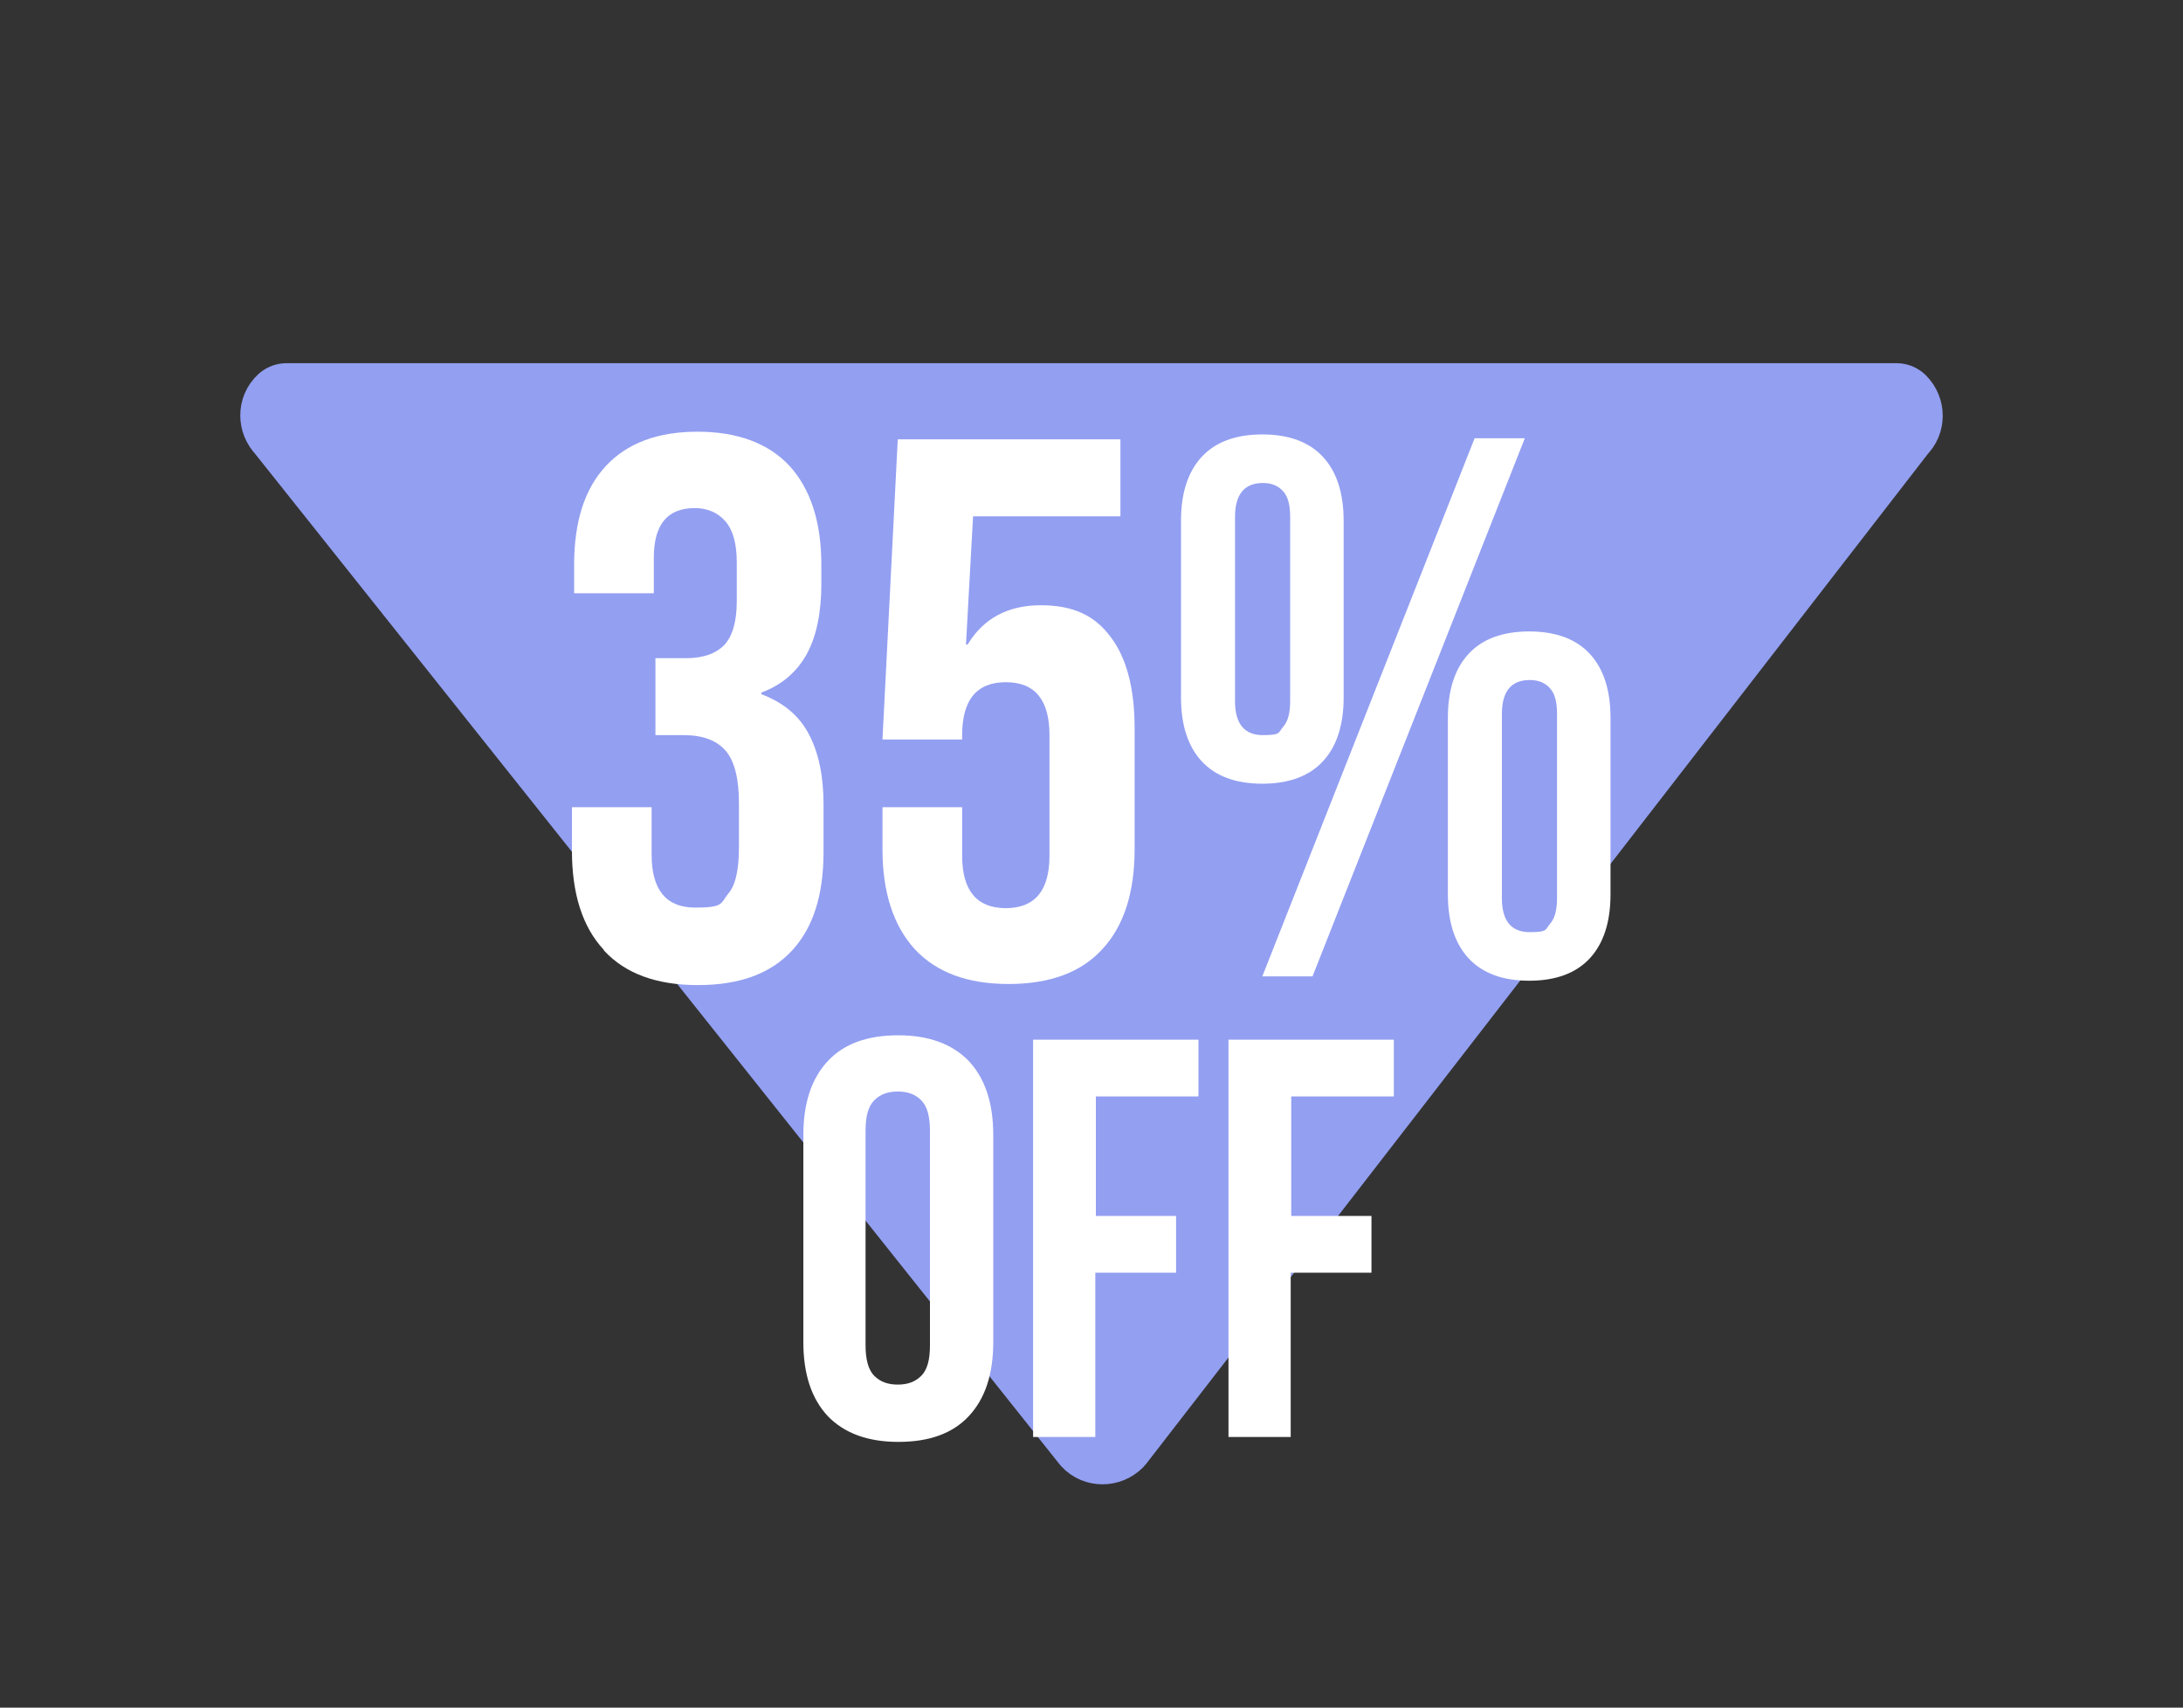
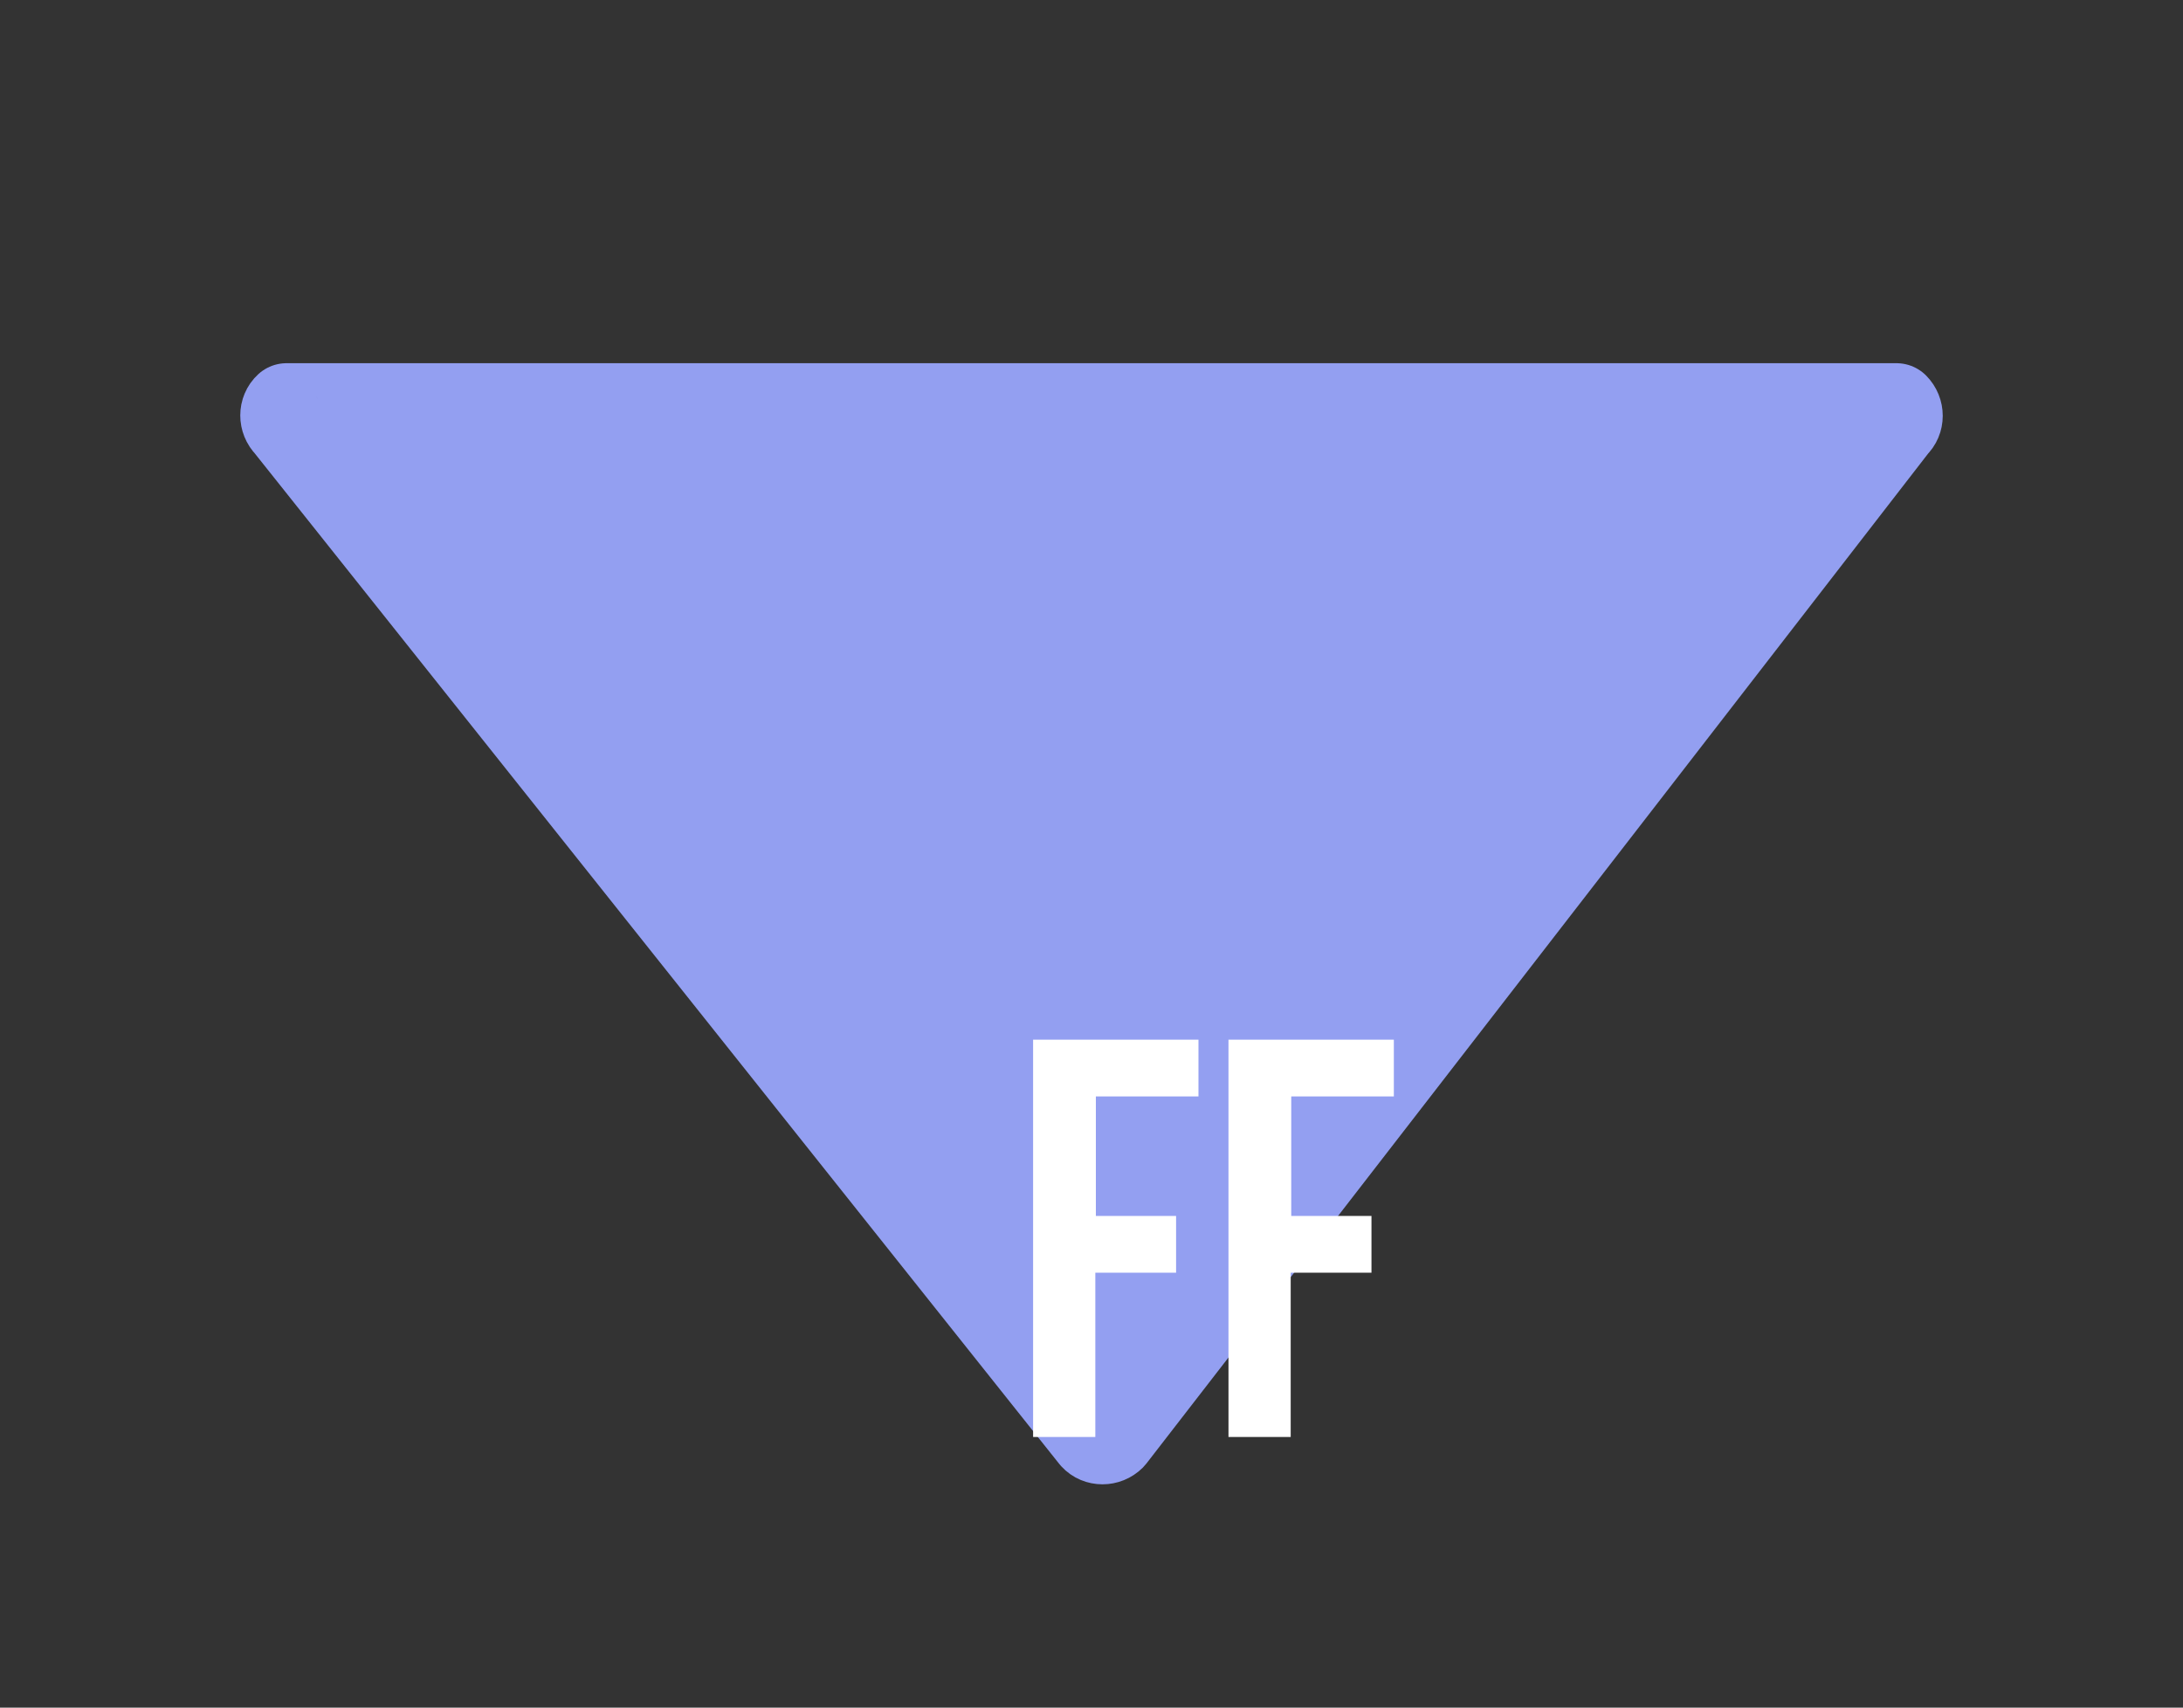
<svg xmlns="http://www.w3.org/2000/svg" id="Layer_1" version="1.1" viewBox="0 0 400 312.9">
  <rect x="0" y="0" width="400" height="312.9" fill="#333333" stroke="none" />
  <defs>
    <style>
      .st0 {
        fill: #939ff1;
        stroke: #939ff1;
        stroke-linecap: round;
        stroke-linejoin: round;
        stroke-width: 15.3px;
      }

      .st1 {
        fill: #fff;
      }
    </style>
  </defs>
  <path class="st0" d="M347.5,74.2c1.1,1.1,1.1,2.9,0,3.9l-143.5,185.4c-1.1,1.1-2.9,1.1-3.9,0L52.5,78.1c-1.1-1.1-1.1-2.9,0-3.9h295Z" />
-   <path class="st1" d="M216.4,95.4c0-5.1,1.3-9,3.8-11.7s6.2-4.1,11.1-4.1,8.6,1.4,11.1,4.1,3.8,6.6,3.8,11.7v32.4c0,5.1-1.3,9-3.8,11.7s-6.2,4.1-11.1,4.1-8.6-1.4-11.1-4.1c-2.5-2.7-3.8-6.6-3.8-11.7v-32.4ZM226.3,128.5c0,4.1,1.7,6.2,5.1,6.2s2.8-.5,3.7-1.5,1.3-2.6,1.3-4.7v-33.8c0-2.2-.4-3.7-1.3-4.7-.9-1-2.1-1.5-3.7-1.5-3.4,0-5.1,2.1-5.1,6.2v33.8ZM270.2,80.3h9.2l-38.9,98.6h-9.2l38.9-98.6h0ZM265.3,131.5c0-5.1,1.3-9,3.8-11.7s6.2-4.1,11.1-4.1,8.6,1.4,11.1,4.1,3.8,6.6,3.8,11.7v32.4c0,5.1-1.3,9-3.8,11.7s-6.2,4.1-11.1,4.1-8.6-1.4-11.1-4.1c-2.5-2.7-3.8-6.6-3.8-11.7v-32.4ZM275.2,164.6c0,4.1,1.7,6.2,5.1,6.2s2.8-.5,3.7-1.5c.9-1,1.3-2.6,1.3-4.7v-33.8c0-2.2-.4-3.7-1.3-4.7s-2.1-1.5-3.7-1.5c-3.4,0-5.1,2.1-5.1,6.2v33.8Z" />
  <g>
-     <path class="st1" d="M147.2,208c0-5.9,1.5-10.4,4.5-13.6,3-3.2,7.3-4.7,12.9-4.7s9.9,1.6,12.9,4.7c3,3.2,4.5,7.7,4.5,13.6v37.9c0,5.9-1.5,10.4-4.5,13.6s-7.3,4.7-12.9,4.7-9.9-1.6-12.9-4.7c-3-3.2-4.5-7.7-4.5-13.6v-37.9ZM158.6,246.5c0,2.6.5,4.5,1.6,5.6s2.5,1.6,4.3,1.6,3.2-.5,4.3-1.6,1.6-2.9,1.6-5.6v-39.3c0-2.6-.5-4.5-1.6-5.6s-2.5-1.6-4.3-1.6-3.2.5-4.3,1.6-1.6,2.9-1.6,5.6v39.3Z" />
    <path class="st1" d="M200.7,222.8h14.8v10.4h-14.8v30.1h-11.4v-72.8h30.3v10.4h-18.8v22h-.1Z" />
    <path class="st1" d="M236.5,222.8h14.8v10.4h-14.8v30.1h-11.4v-72.8h30.3v10.4h-18.8v22h-.1Z" />
  </g>
  <g>
-     <path class="st1" d="M110.6,174c-3.9-4.2-5.8-10.3-5.8-18.1v-8h14.6v8.7c0,6.5,2.7,9.7,8,9.7s4.6-.8,6-2.5c1.4-1.6,2-4.5,2-8.6v-8c0-4.5-.8-7.7-2.4-9.6-1.6-1.9-4.2-2.9-7.7-2.9h-5.2v-14.1h5.6c3.1,0,5.4-.8,7-2.4,1.5-1.6,2.3-4.3,2.3-8v-7.2c0-3.4-.7-5.9-2.1-7.5-1.4-1.6-3.3-2.4-5.6-2.4-5,0-7.5,3-7.5,9.1v6.5h-14.6v-5.2c0-7.9,1.9-13.9,5.8-18.1,3.9-4.2,9.5-6.3,16.8-6.3s13,2.1,16.9,6.3c3.8,4.2,5.8,10.2,5.8,18.1v3.5c0,5.3-.9,9.6-2.7,12.9-1.8,3.2-4.5,5.6-8.3,7v.3c4,1.5,6.9,3.9,8.7,7.3,1.8,3.4,2.7,7.7,2.7,12.9v8.7c0,7.9-1.9,13.9-5.8,18.1-3.9,4.2-9.6,6.3-17.2,6.3s-13.3-2.1-17.2-6.3Z" />
-     <path class="st1" d="M167.6,173.9c-3.9-4.3-5.9-10.4-5.9-18.3v-7.7h14.6v8.9c0,6.4,2.7,9.6,8,9.6s8-3.2,8-9.6v-22.1c0-6.5-2.7-9.7-8-9.7s-8,3.2-8,9.7v.8h-14.6l2.8-55h40.8v14.1h-27l-1.3,23.5h.3c2.9-4.8,7.4-7.2,13.4-7.2s9.9,1.9,12.8,5.8c2.9,3.8,4.4,9.4,4.4,16.7v22.2c0,8-2,14.1-5.9,18.3-3.9,4.3-9.7,6.4-17.2,6.4s-13.2-2.1-17.2-6.4Z" />
-   </g>
+     </g>
</svg>